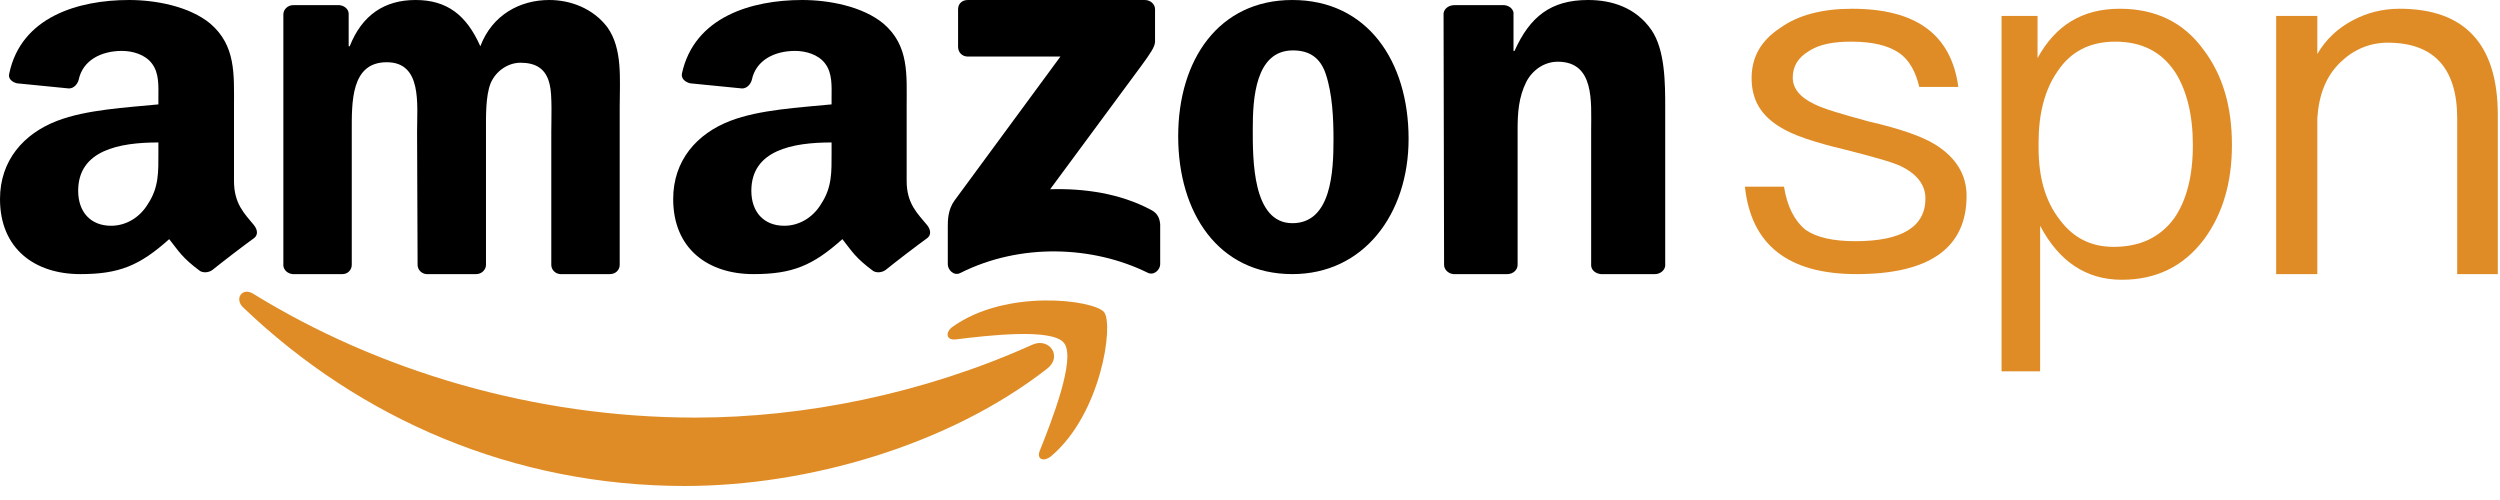
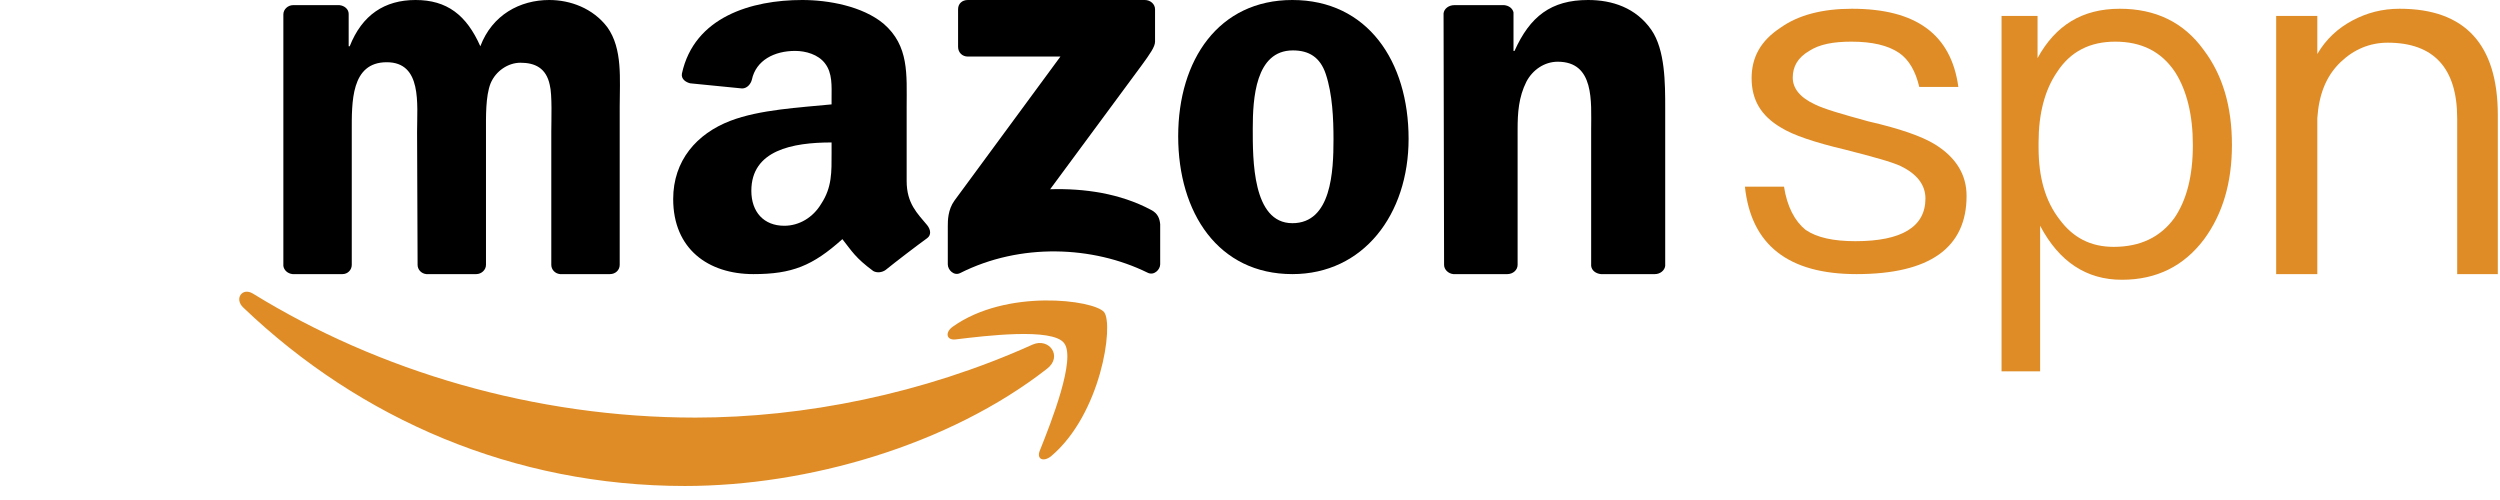
<svg xmlns="http://www.w3.org/2000/svg" width="160" height="32" viewBox="0 0 160 32" fill="none">
  <path fill-rule="evenodd" clip-rule="evenodd" d="M125.334 5.562H122.833C122.603 4.575 122.175 3.818 121.549 3.39C120.825 2.896 119.805 2.666 118.488 2.666C117.336 2.666 116.448 2.831 115.789 3.258C115.065 3.686 114.736 4.246 114.736 4.97C114.736 5.628 115.164 6.221 116.152 6.681C116.744 6.978 117.896 7.307 119.575 7.768C121.582 8.228 122.997 8.722 123.853 9.249C125.17 10.072 125.861 11.158 125.861 12.54C125.861 15.864 123.491 17.543 118.817 17.543C114.44 17.543 112.07 15.667 111.675 11.948H114.177C114.374 13.231 114.868 14.153 115.559 14.712C116.283 15.206 117.336 15.436 118.752 15.436C121.714 15.436 123.228 14.515 123.228 12.705C123.228 11.816 122.668 11.125 121.648 10.631C121.089 10.368 119.904 10.039 118.093 9.578C116.152 9.117 114.769 8.656 113.979 8.163C112.696 7.406 112.103 6.385 112.103 5.003C112.103 3.653 112.696 2.6 113.946 1.777C115.098 0.955 116.645 0.56 118.521 0.56C122.635 0.56 124.874 2.205 125.334 5.562Z" fill="#DF8C26" />
  <path fill-rule="evenodd" clip-rule="evenodd" d="M141.034 3.193C142.252 4.805 142.844 6.813 142.844 9.282C142.844 11.684 142.252 13.692 141.067 15.305C139.783 17.016 138.039 17.905 135.801 17.905C133.53 17.905 131.785 16.753 130.568 14.449V23.764H128.099V1.02H130.403V3.719C131.555 1.613 133.267 0.56 135.669 0.56C137.94 0.56 139.75 1.415 141.034 3.193ZM131.654 4.608C130.864 5.76 130.469 7.274 130.469 9.117V9.446C130.469 11.355 130.897 12.869 131.818 14.054C132.674 15.206 133.793 15.799 135.274 15.799C136.986 15.799 138.269 15.173 139.158 13.955C139.948 12.803 140.343 11.256 140.343 9.282C140.343 7.34 139.948 5.793 139.224 4.641C138.335 3.291 137.052 2.666 135.373 2.666C133.76 2.666 132.51 3.291 131.654 4.608Z" fill="#DF8C26" />
  <path fill-rule="evenodd" clip-rule="evenodd" d="M159.86 7.373V17.543H157.26V7.57C157.26 4.345 155.746 2.732 152.817 2.732C151.665 2.732 150.645 3.16 149.789 3.983C148.867 4.871 148.407 6.056 148.308 7.57V17.543H145.675V1.02H148.308V3.456C148.867 2.501 149.624 1.81 150.546 1.317C151.468 0.823 152.455 0.56 153.574 0.56C157.754 0.56 159.86 2.831 159.86 7.373Z" fill="#DF8C26" />
  <path fill-rule="evenodd" clip-rule="evenodd" d="M67.011 23.599C60.725 28.503 51.674 31.103 43.84 31.103C32.88 31.103 23.039 26.825 15.568 19.682C14.976 19.123 15.502 18.366 16.193 18.794C24.257 23.764 34.23 26.726 44.499 26.726C51.444 26.726 59.079 25.212 66.09 22.052C67.143 21.591 68.032 22.809 67.011 23.599Z" fill="#DF8C26" />
  <path fill-rule="evenodd" clip-rule="evenodd" d="M68.098 21.953C67.341 20.966 63.062 21.492 61.153 21.723C60.561 21.789 60.462 21.262 60.989 20.9C64.412 18.464 70.007 19.189 70.665 19.978C71.29 20.801 70.468 26.495 67.275 29.194C66.781 29.589 66.321 29.392 66.551 28.832C67.275 27.022 68.888 22.941 68.098 21.953Z" fill="#DF8C26" />
  <path fill-rule="evenodd" clip-rule="evenodd" d="M61.317 2.995V0.592C61.317 0.23 61.581 0 61.943 0H73.265C73.627 0 73.923 0.263 73.923 0.592V2.666C73.923 2.995 73.594 3.456 73.067 4.18L67.209 12.112C69.381 12.046 71.685 12.375 73.66 13.429C74.121 13.659 74.219 14.021 74.252 14.35V16.918C74.252 17.247 73.857 17.674 73.43 17.444C69.941 15.733 65.3 15.535 61.449 17.477C61.054 17.674 60.659 17.279 60.659 16.918V14.482C60.659 14.12 60.659 13.429 61.087 12.836L67.867 3.62H61.943C61.581 3.62 61.317 3.357 61.317 2.995Z" fill="black" />
  <path fill-rule="evenodd" clip-rule="evenodd" d="M21.92 17.543H18.728C18.399 17.51 18.168 17.279 18.135 17.016V0.922C18.135 0.592 18.431 0.329 18.761 0.329H21.723C22.052 0.362 22.315 0.592 22.315 0.889V2.962H22.381C23.171 0.954 24.619 0 26.594 0C28.602 0 29.852 0.954 30.741 2.962C31.498 0.954 33.275 0 35.151 0C36.501 0 37.949 0.527 38.871 1.744C39.858 3.127 39.661 5.069 39.661 6.813V16.95C39.661 17.279 39.397 17.543 39.035 17.543H35.843C35.514 17.51 35.283 17.247 35.283 16.95V8.426C35.283 7.735 35.349 6.056 35.184 5.431C34.954 4.345 34.23 4.015 33.308 4.015C32.518 4.015 31.729 4.542 31.399 5.332C31.07 6.155 31.103 7.504 31.103 8.426V16.95C31.103 17.279 30.807 17.543 30.478 17.543H27.285C26.956 17.51 26.726 17.247 26.726 16.95L26.693 8.426C26.693 6.649 27.022 3.983 24.751 3.983C22.447 3.983 22.513 6.55 22.513 8.426V16.95C22.513 17.279 22.249 17.543 21.92 17.543Z" fill="black" />
  <path fill-rule="evenodd" clip-rule="evenodd" d="M82.711 0C87.516 0 90.15 3.917 90.15 8.887C90.15 13.725 87.253 17.543 82.711 17.543C77.972 17.543 75.404 13.626 75.404 8.722C75.404 3.818 78.004 0 82.711 0ZM82.744 3.226C80.341 3.226 80.177 6.319 80.177 8.228C80.177 10.17 80.144 14.284 82.711 14.284C85.213 14.284 85.344 10.96 85.344 8.92C85.344 7.603 85.278 6.023 84.85 4.74C84.488 3.653 83.764 3.226 82.744 3.226Z" fill="black" />
  <path fill-rule="evenodd" clip-rule="evenodd" d="M96.469 17.543H93.013C92.684 17.51 92.421 17.247 92.421 16.95L92.388 0.856C92.421 0.56 92.717 0.329 93.079 0.329H96.272C96.568 0.362 96.798 0.527 96.864 0.79V3.258H96.93C97.917 1.053 99.267 0 101.636 0C103.183 0 104.697 0.494 105.685 1.909C106.573 3.193 106.573 5.332 106.573 6.912V17.016C106.54 17.312 106.244 17.543 105.915 17.543H102.459C102.13 17.51 101.867 17.312 101.834 17.016V8.294C101.834 6.517 102.064 3.95 99.695 3.95C98.839 3.95 98.082 4.476 97.687 5.233C97.193 6.221 97.127 7.208 97.127 8.294V16.95C97.127 17.279 96.831 17.543 96.469 17.543Z" fill="black" />
  <path fill-rule="evenodd" clip-rule="evenodd" d="M53.221 9.808C53.221 10.993 53.254 11.98 52.563 13.034C52.036 13.922 51.147 14.449 50.193 14.449C48.876 14.449 48.086 13.56 48.086 12.211C48.086 9.611 50.719 9.117 53.221 9.117V9.808ZM56.677 17.279C56.446 17.444 56.117 17.477 55.887 17.345C54.735 16.49 54.537 16.095 53.912 15.305C52.003 17.016 50.687 17.543 48.218 17.543C45.322 17.543 43.084 15.93 43.084 12.738C43.084 10.269 44.597 8.557 46.737 7.735C48.613 7.011 51.213 6.879 53.221 6.681V6.286C53.221 5.529 53.287 4.674 52.793 4.048C52.365 3.489 51.575 3.258 50.884 3.258C49.567 3.258 48.383 3.851 48.119 5.102C48.053 5.365 47.823 5.661 47.494 5.661L44.17 5.332C43.906 5.266 43.577 5.069 43.643 4.707C44.433 1.086 48.086 0 51.345 0C53.023 0 55.196 0.395 56.545 1.514C58.191 2.929 58.026 4.772 58.026 6.813V11.585C58.026 13.034 58.717 13.659 59.343 14.416C59.573 14.712 59.606 15.041 59.343 15.239C58.619 15.765 57.368 16.72 56.677 17.279Z" fill="black" />
-   <path fill-rule="evenodd" clip-rule="evenodd" d="M10.137 9.808C10.137 10.993 10.17 11.98 9.479 13.034C8.952 13.922 8.064 14.449 7.109 14.449C5.793 14.449 5.003 13.56 5.003 12.211C5.003 9.611 7.636 9.117 10.137 9.117V9.808ZM13.593 17.279C13.363 17.444 13.034 17.477 12.803 17.345C11.651 16.49 11.454 16.095 10.829 15.305C8.92 17.016 7.603 17.543 5.134 17.543C2.238 17.543 0 15.93 0 12.738C0 10.269 1.514 8.557 3.653 7.735C5.529 7.011 8.13 6.879 10.137 6.681V6.286C10.137 5.529 10.203 4.674 9.709 4.048C9.282 3.489 8.492 3.258 7.8 3.258C6.484 3.258 5.299 3.851 5.036 5.102C4.97 5.365 4.74 5.661 4.41 5.661L1.086 5.332C0.823 5.266 0.494 5.069 0.592 4.707C1.349 1.086 5.003 0 8.261 0C9.94 0 12.112 0.395 13.462 1.514C15.107 2.929 14.976 4.772 14.976 6.813V11.585C14.976 13.034 15.634 13.659 16.259 14.416C16.49 14.712 16.523 15.041 16.259 15.239C15.535 15.765 14.284 16.72 13.593 17.279Z" fill="black" />
</svg>